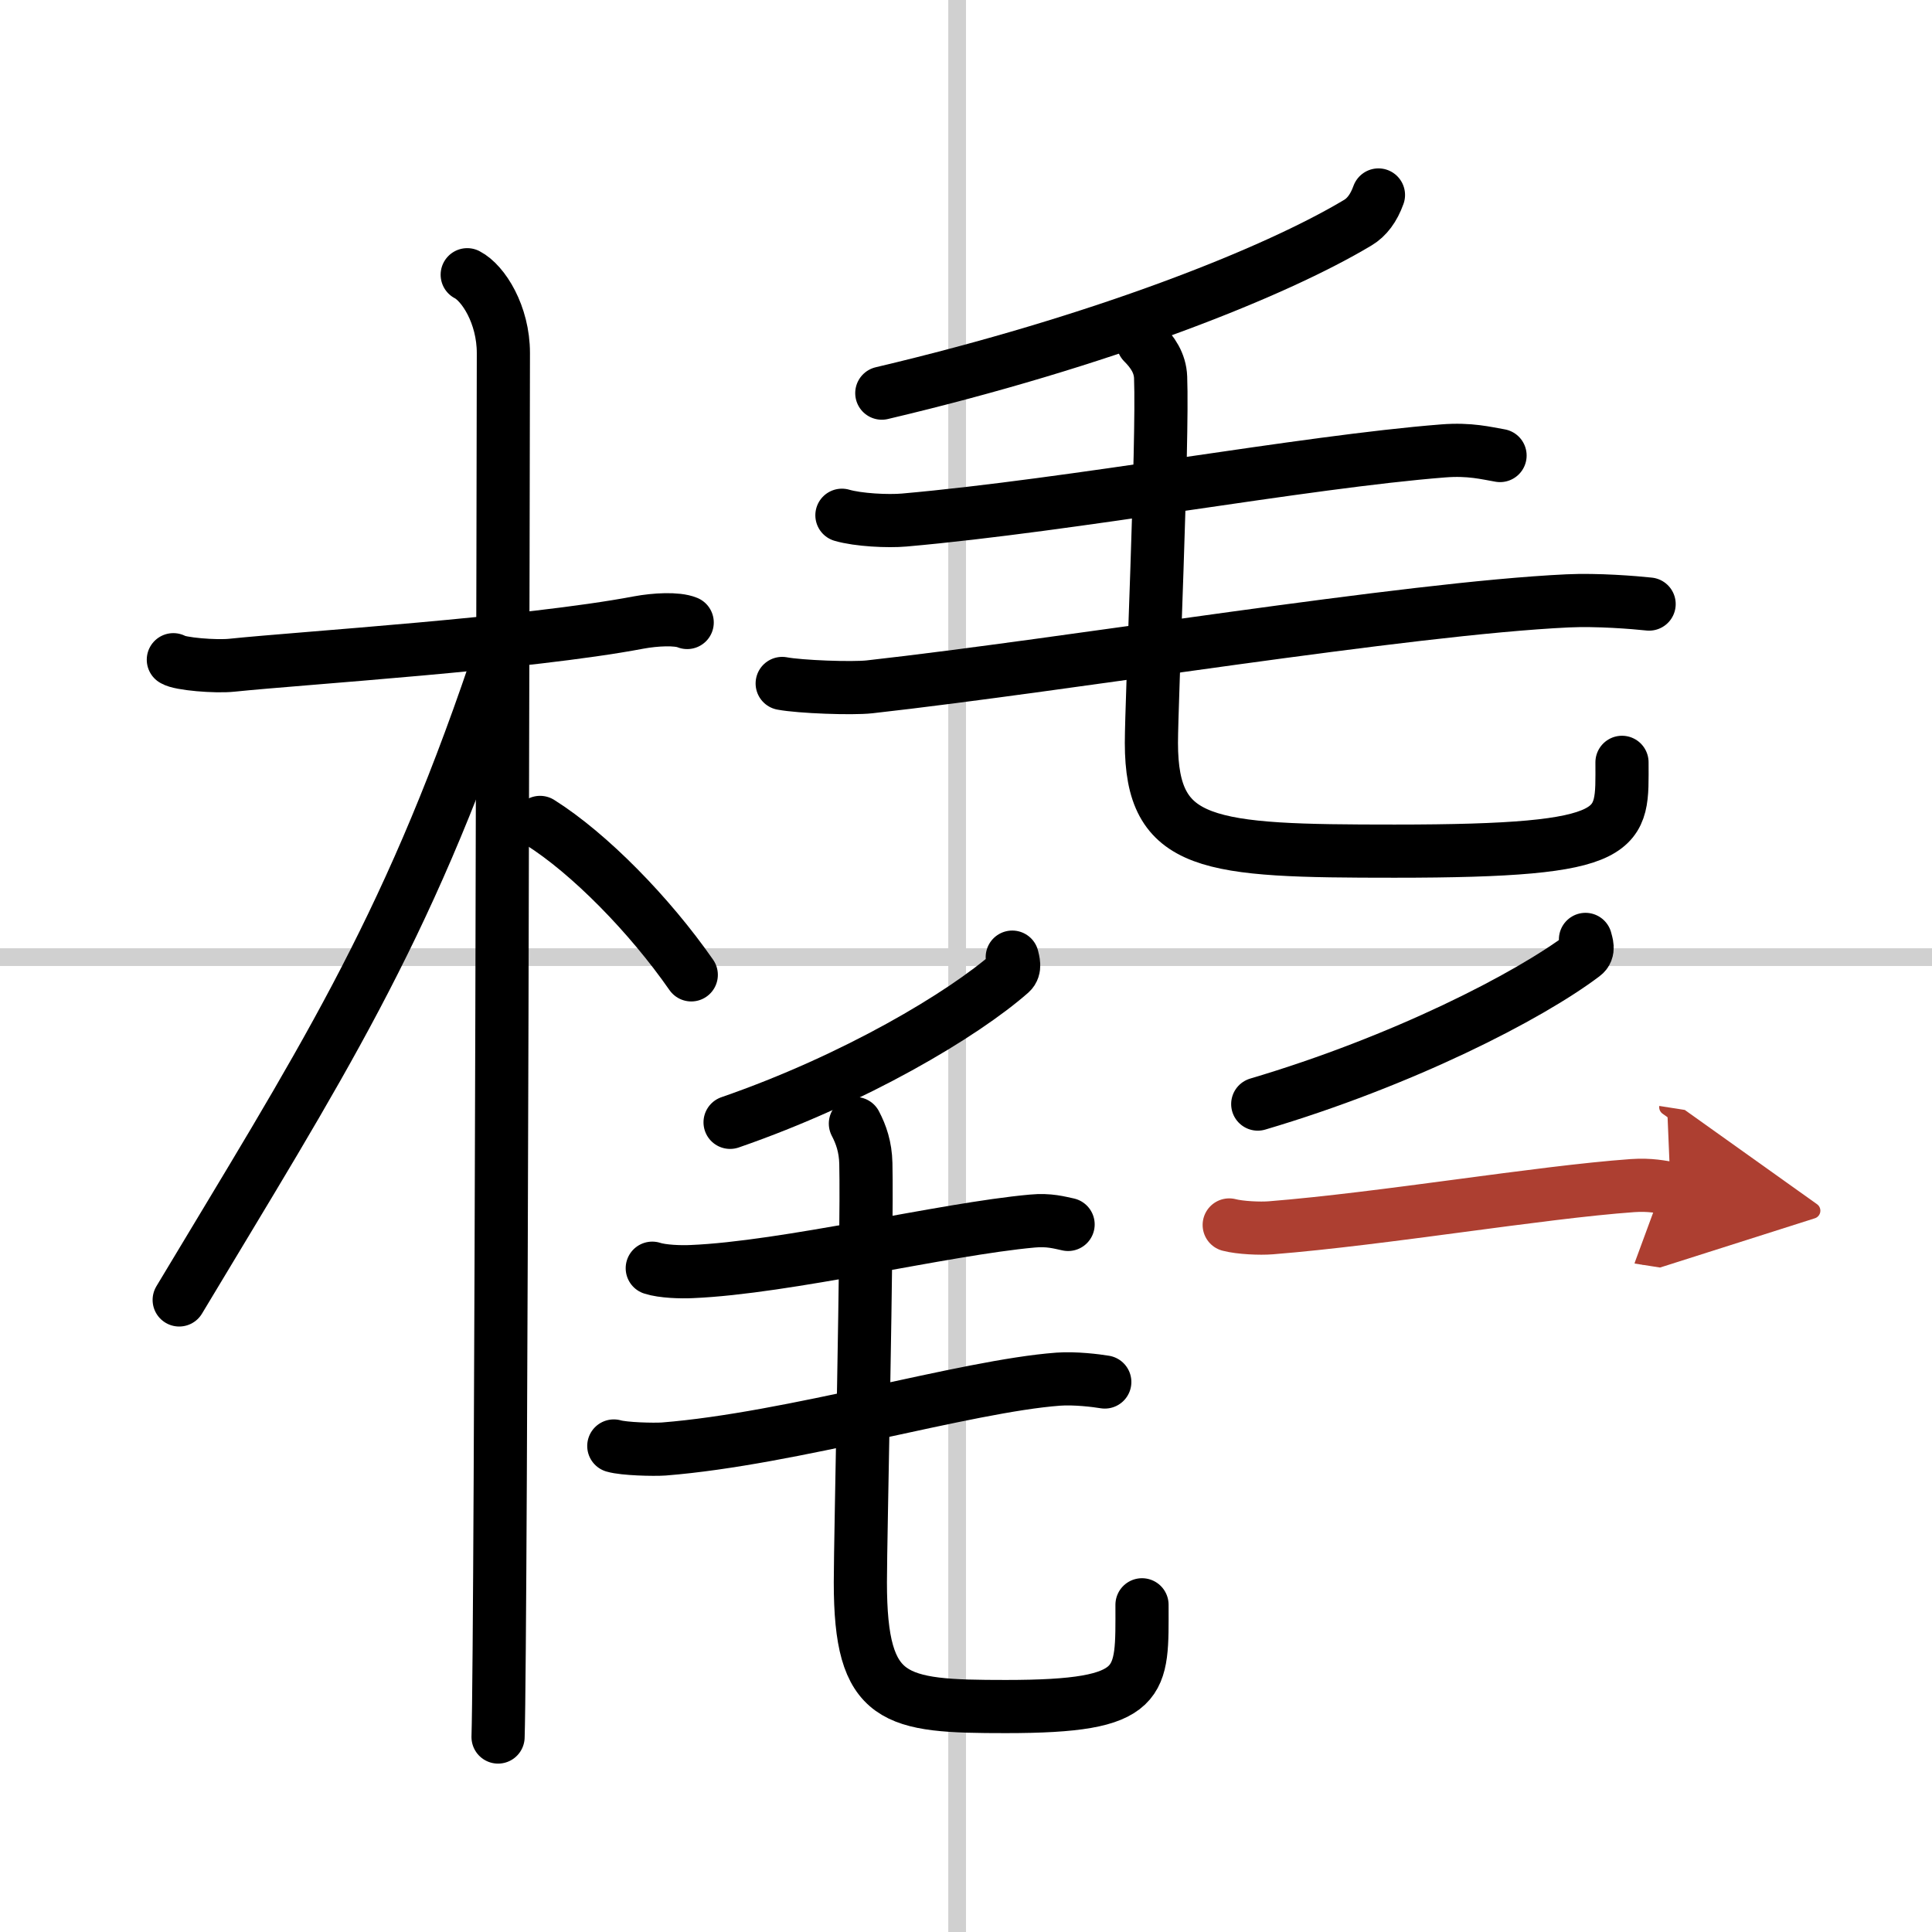
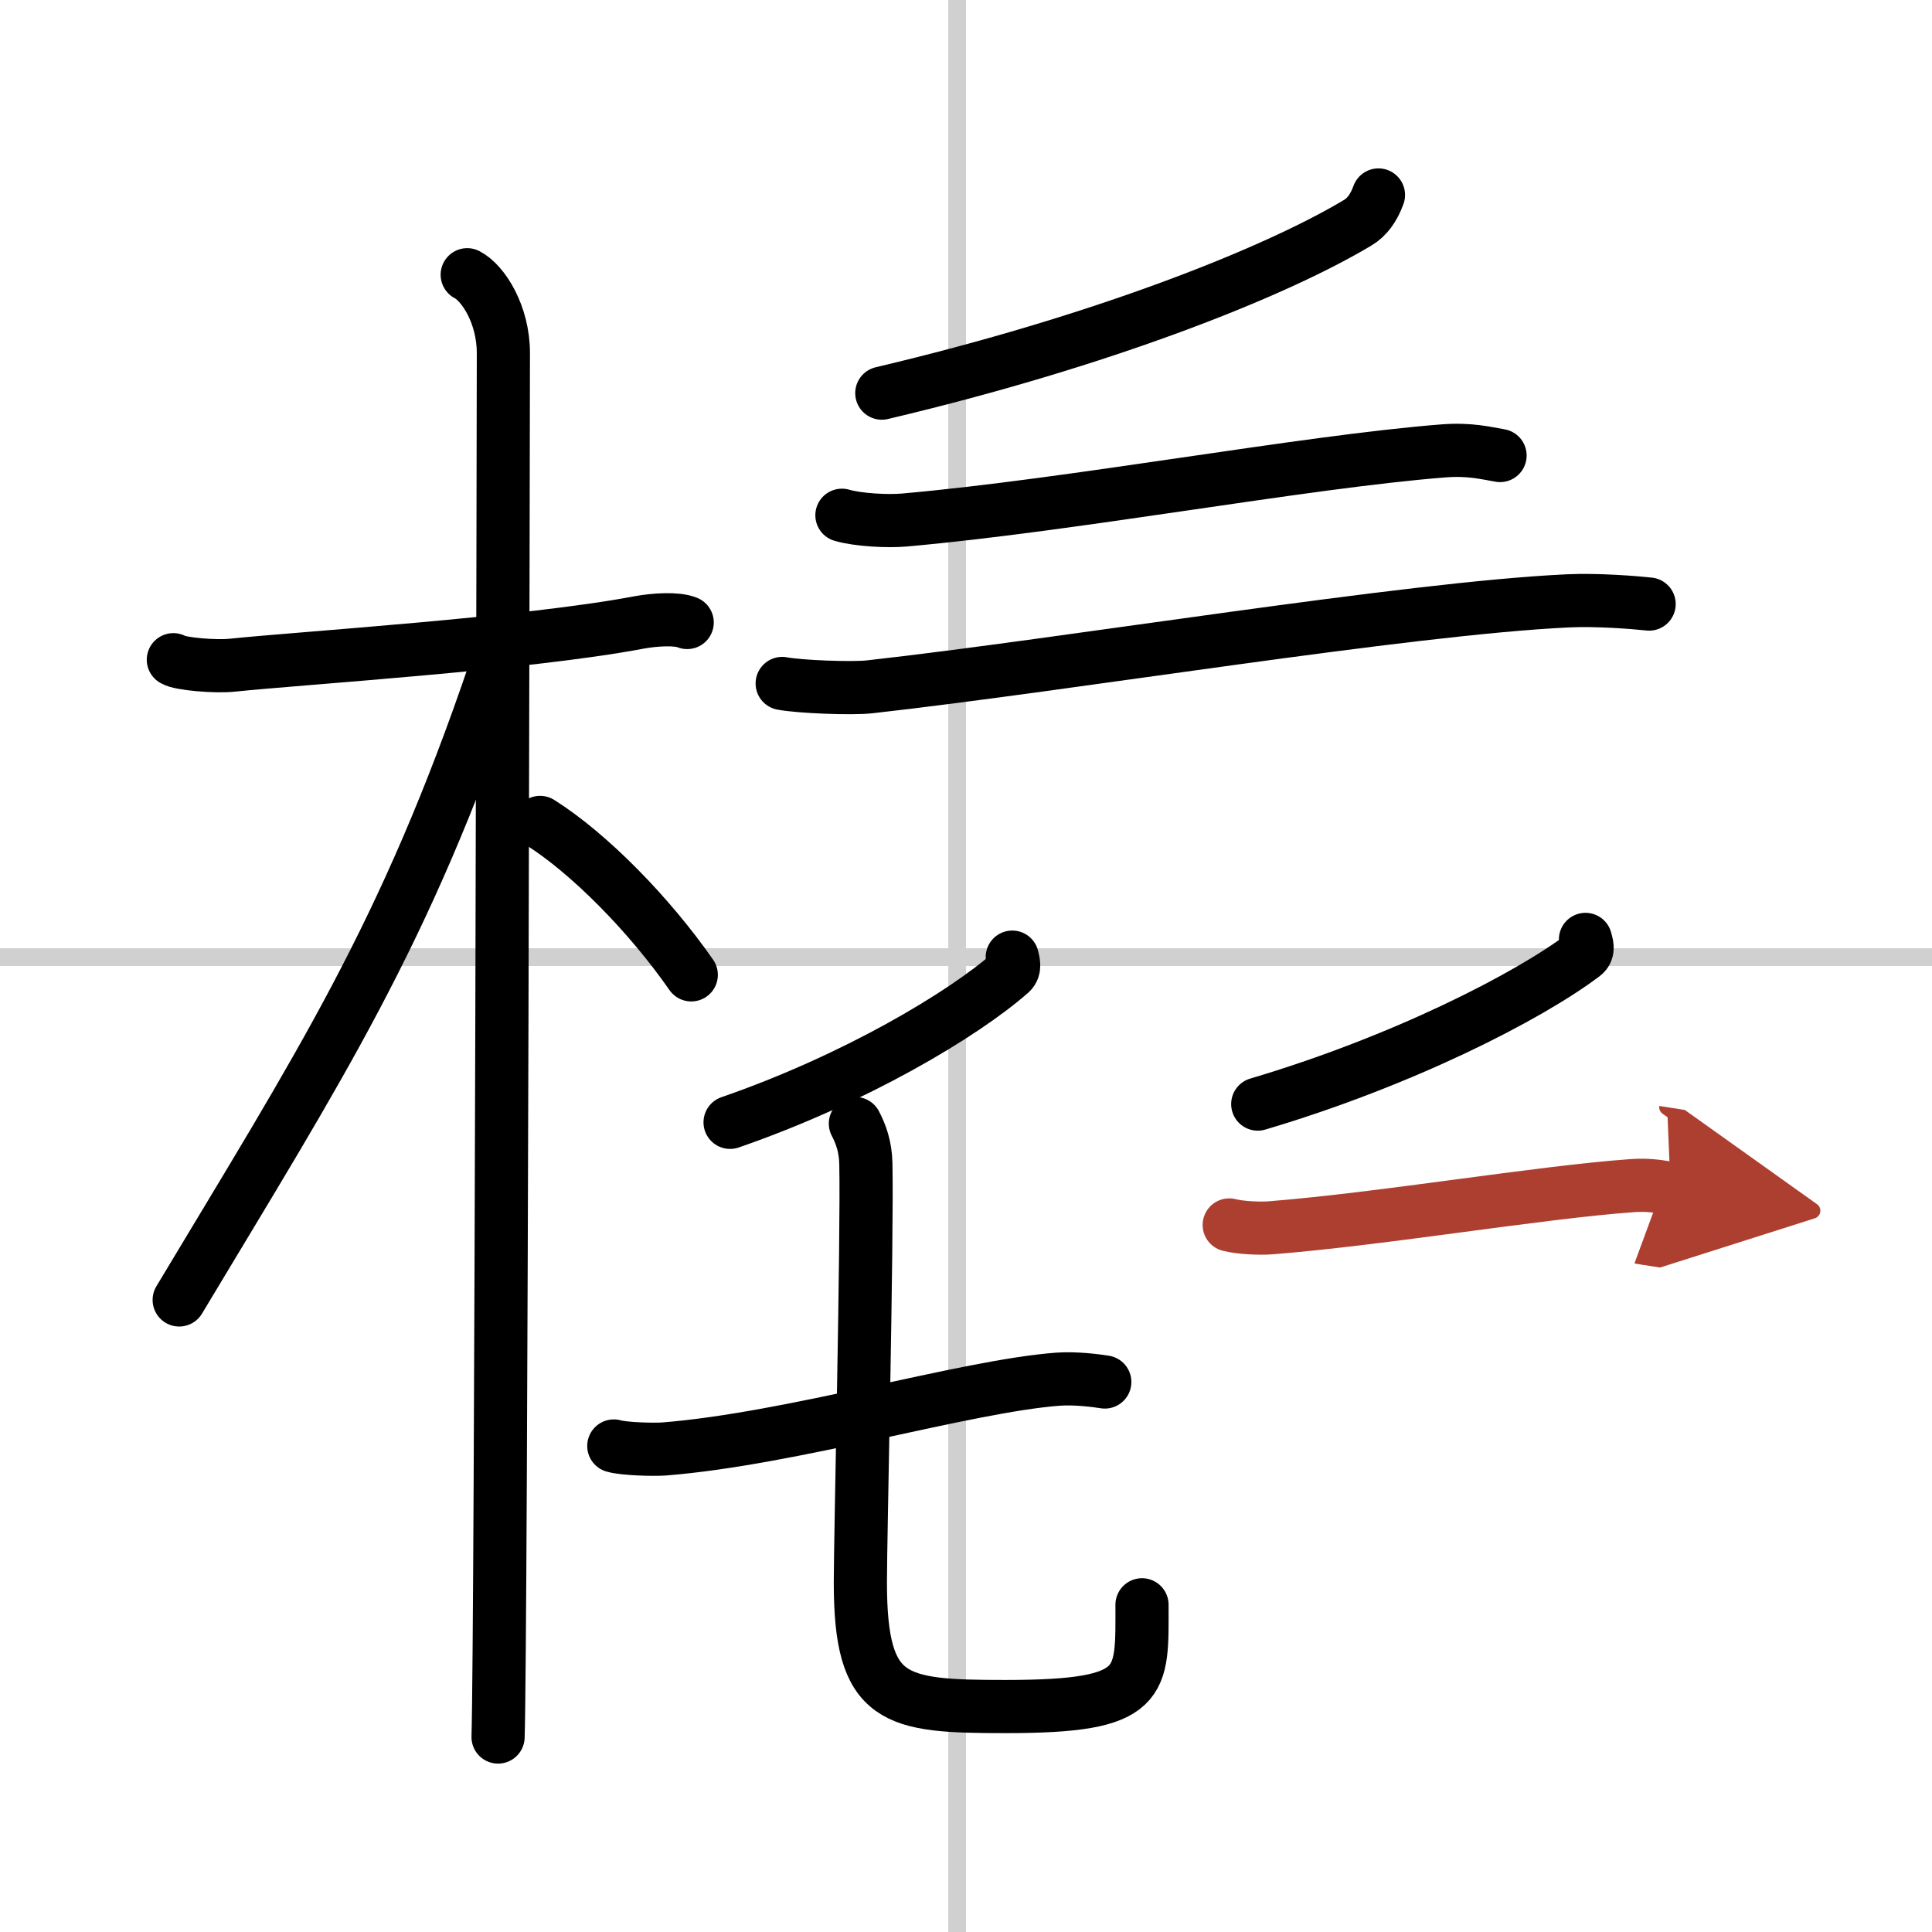
<svg xmlns="http://www.w3.org/2000/svg" width="400" height="400" viewBox="0 0 109 109">
  <defs>
    <marker id="a" markerWidth="4" orient="auto" refX="1" refY="5" viewBox="0 0 10 10">
      <polyline points="0 0 10 5 0 10 1 5" fill="#ad3f31" stroke="#ad3f31" />
    </marker>
  </defs>
  <g fill="none" stroke="#000" stroke-linecap="round" stroke-linejoin="round" stroke-width="3">
    <rect width="100%" height="100%" fill="#fff" stroke="#fff" />
    <line x1="54" x2="54" y2="109" stroke="#d0d0d0" stroke-width="1" />
    <line x2="109" y1="54" y2="54" stroke="#d0d0d0" stroke-width="1" />
    <path d="m9.78 37.22c0.35 0.24 2.39 0.41 3.31 0.31 3.94-0.41 16.62-1.21 22.95-2.41 0.92-0.17 2.15-0.24 2.73 0" />
    <path d="m26.36 15.5c0.91 0.47 2.04 2.25 2.04 4.42 0 0.95-0.12 72.25-0.3 78.08" />
    <path d="m27.94 37.78c-5.1 15.04-9.94 22.4-17.83 35.56" />
    <path d="m30.47 46.4c2.78 1.75 6.18 5.22 8.53 8.6" />
    <path d="m77.77 11c-0.27 0.75-0.66 1.26-1.16 1.56-4.72 2.83-14.48 6.7-26.86 9.62" />
    <path d="m47.5 29.07c0.92 0.27 2.6 0.35 3.51 0.27 9.52-0.84 22.54-3.28 30.41-3.9 1.51-0.12 2.44 0.13 3.21 0.26" />
    <path d="m44.13 38.56c1.01 0.19 3.93 0.3 4.93 0.19 11.19-1.25 30.27-4.42 39.38-4.85 1.67-0.08 3.76 0.09 4.6 0.18" />
-     <path d="m64.49 19.33c0.53 0.53 0.96 1.15 0.99 1.96 0.14 3.63-0.52 18.39-0.52 20.62 0 5.88 3.15 6.11 13.72 6.11 13.28 0 12.83-1.12 12.83-5.01" />
    <path d="m57.11 54c0.05 0.22 0.19 0.63-0.09 0.88-2.68 2.36-8.8 6.01-15.83 8.44" />
-     <path d="m36.8 71.55c0.58 0.19 1.64 0.22 2.22 0.19 5.33-0.22 14.24-2.4 19.22-2.85 0.95-0.09 1.54 0.09 2.02 0.19" />
    <path d="m34.63 81.58c0.58 0.17 2.25 0.21 2.82 0.17 7.22-0.57 17.03-3.55 22.25-3.94 0.95-0.07 2.15 0.08 2.63 0.16" />
    <path d="m48.26 63.39c0.32 0.61 0.57 1.32 0.59 2.25 0.09 4.16-0.31 21.07-0.31 23.63 0 6.74 1.89 7.01 8.21 7.01 7.95 0 7.68-1.29 7.68-5.74" />
    <path d="m89.45 53c0.05 0.22 0.23 0.63-0.11 0.88-3.11 2.35-10.21 5.99-18.38 8.41" />
    <path d="m69.35 69.11c0.61 0.16 1.74 0.21 2.35 0.16 6.38-0.51 15.12-2 20.4-2.38 1.01-0.07 1.64 0.08 2.15 0.16" marker-end="url(#a)" stroke="#ad3f31" />
  </g>
</svg>